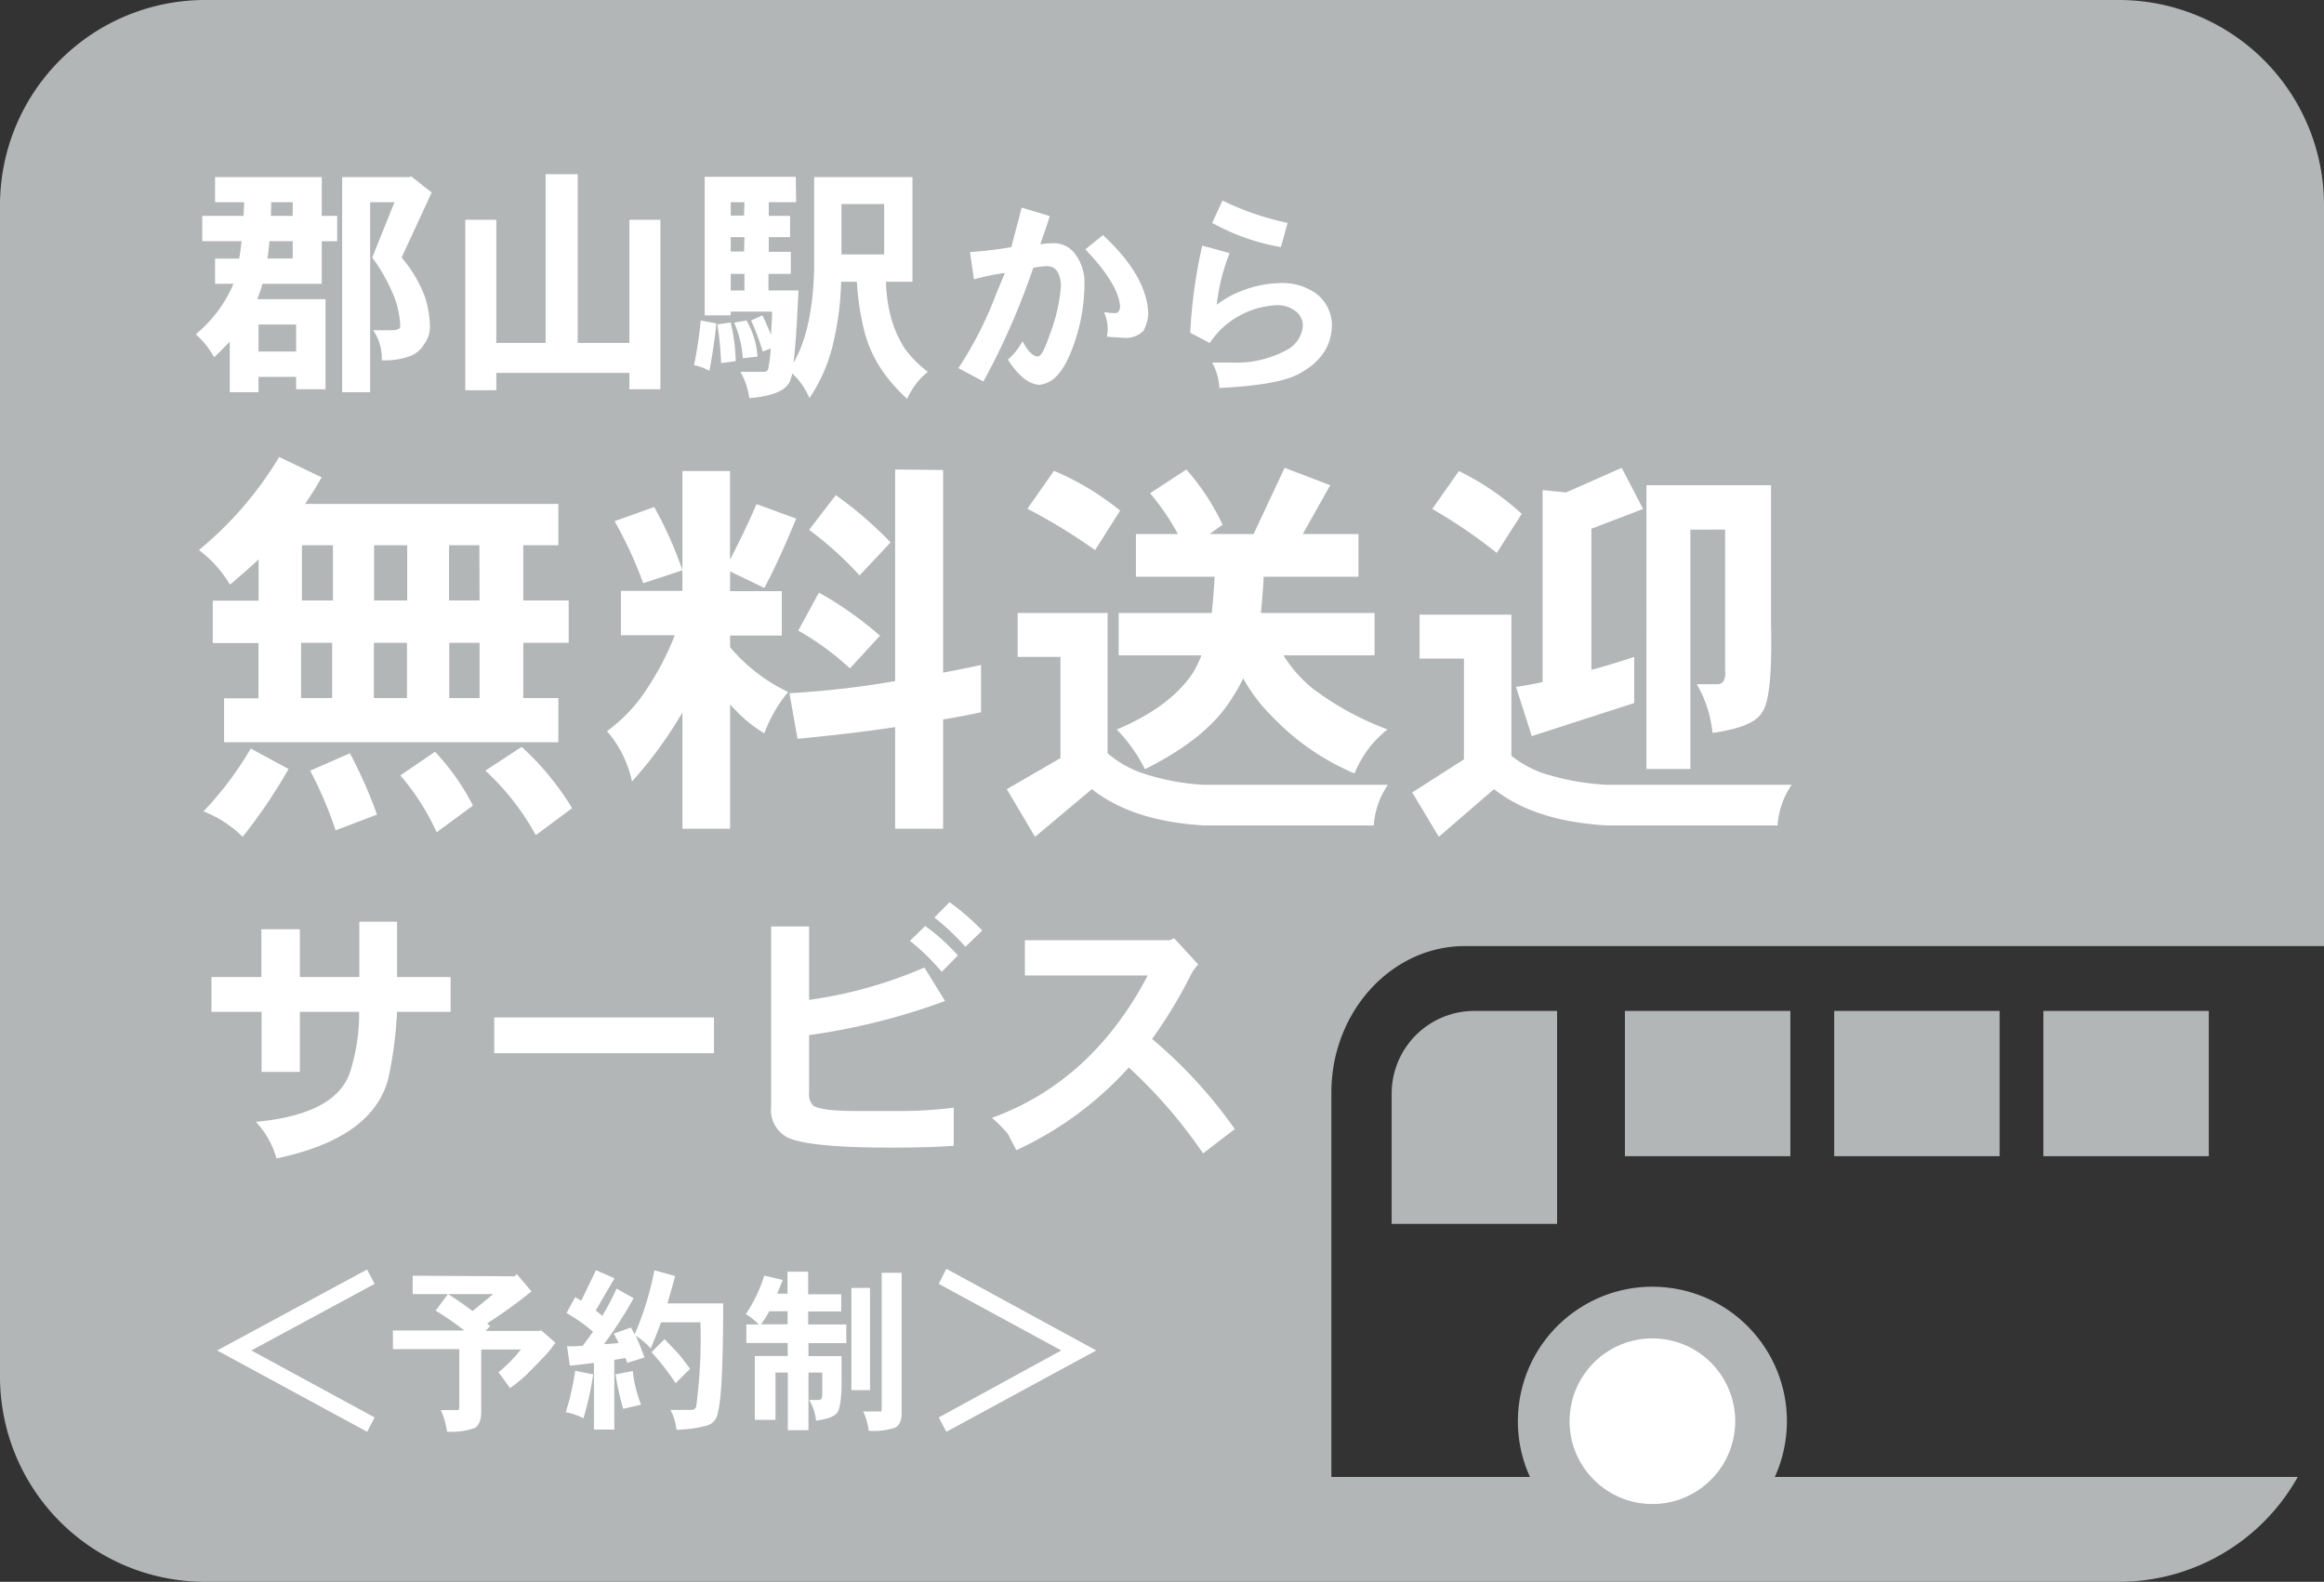
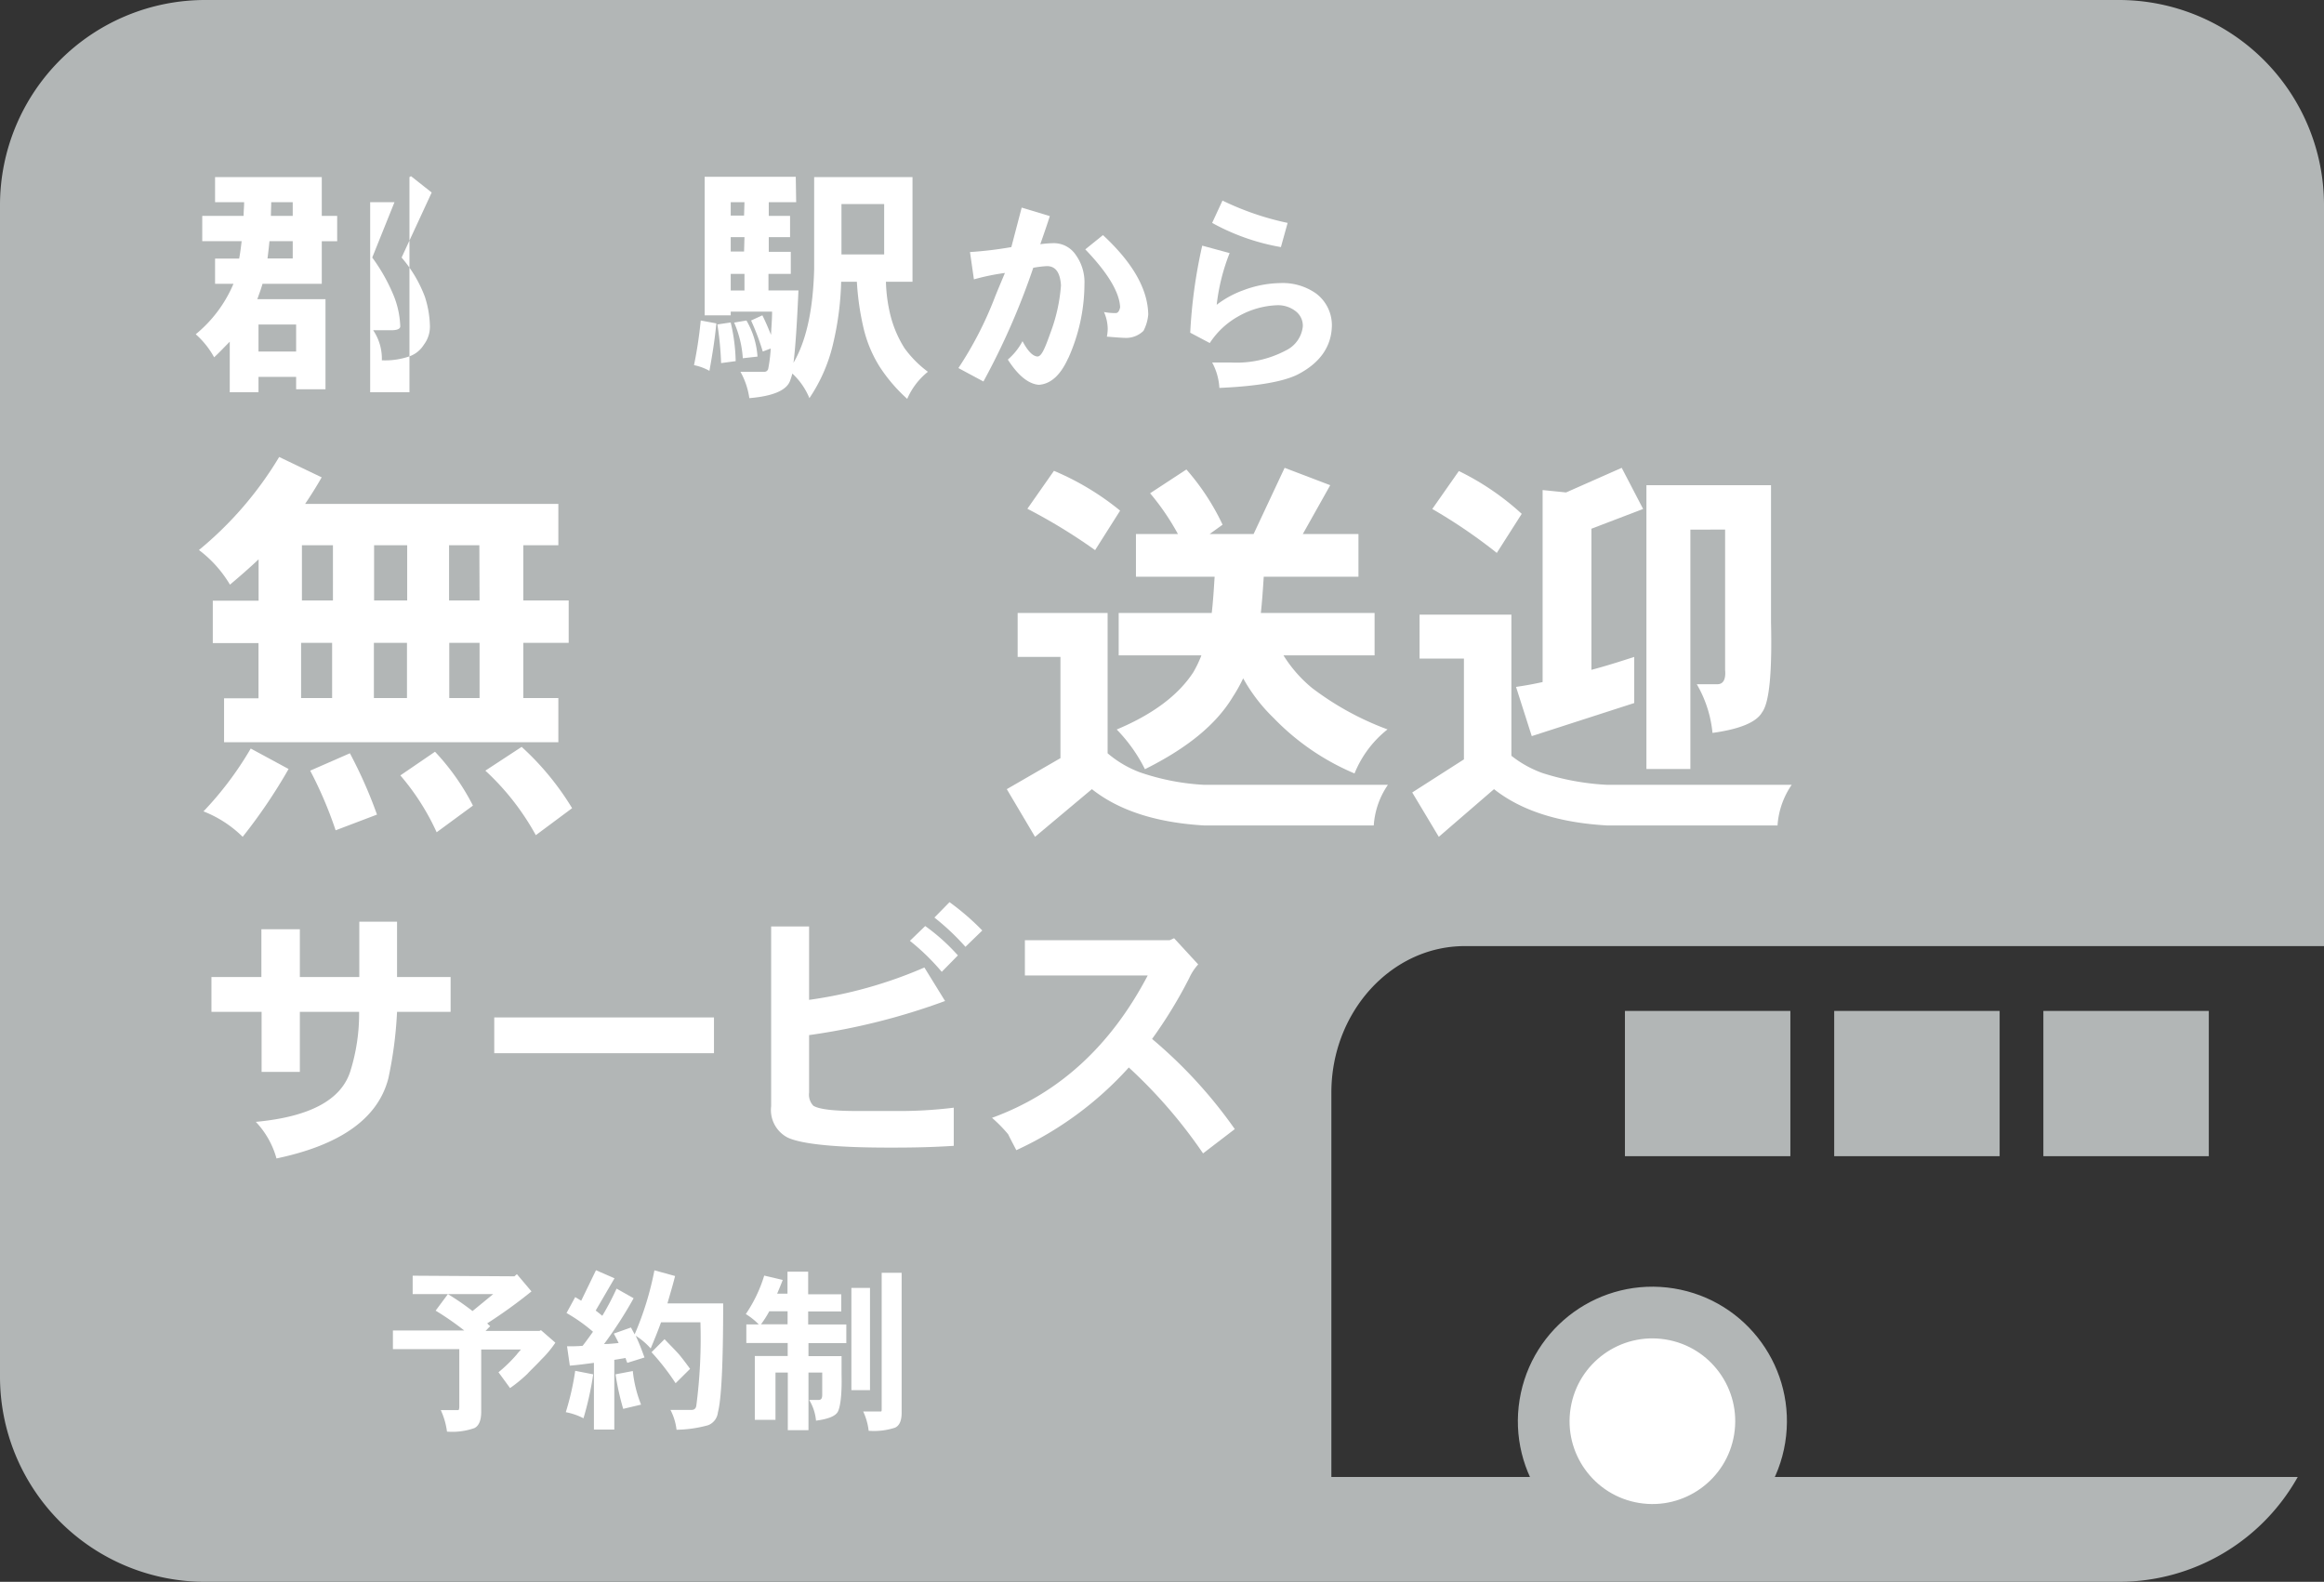
<svg xmlns="http://www.w3.org/2000/svg" viewBox="0 0 224.76 153">
  <rect x="0" y="0" width="224.76" height="153" fill="#333333" stroke="none" />
  <defs>
    <style>.cls-1{fill:#b2b6b6;}.cls-2,.cls-3{fill:#fff;}.cls-2{stroke:#b2b6b6;stroke-width:5px;}</style>
  </defs>
  <title>reason_img04</title>
  <g id="レイヤー_2" data-name="レイヤー 2">
    <g id="objects">
      <path class="cls-1" d="M128.76,142.86V105.68c0-7.8,5.8-14.17,12.9-14.17h83.1V19.84A19.84,19.84,0,0,0,204.92,0H19.84A19.84,19.84,0,0,0,0,19.84V133.16A19.84,19.84,0,0,0,19.84,153H204.92a19.83,19.83,0,0,0,17.3-10.14Z" />
      <circle class="cls-2" cx="159.8" cy="137.46" r="10.51" transform="translate(-1.41 273.26) rotate(-80.81)" />
-       <path class="cls-1" d="M134.59,105.78a8,8,0,0,1,8-8h8v20.6h-16Z" />
      <rect class="cls-1" x="157.15" y="97.78" width="16" height="14.05" />
      <rect class="cls-1" x="177.39" y="97.78" width="16" height="14.05" />
      <rect class="cls-1" x="197.62" y="97.78" width="16" height="14.05" />
-       <path class="cls-3" d="M25,34V31.39h3.64V34ZM20.8,17.13v2.43h2.81c0,.45-.05.89-.05,1.32h-4v2.45h3.81c-.07.6-.14,1.15-.24,1.68H20.8v2.44h1.78a12.69,12.69,0,0,1-3.65,4.88,8.33,8.33,0,0,1,1.78,2.23c.52-.48,1-1,1.51-1.51v4.89H25V36.45h3.64v1.2h2.84V28.94H24.88c.05-.12.1-.26.15-.41q.18-.47.36-1.08h5.73V23.33h1.49V20.88H31.12V17.13Zm5.43,2.43h2.08v1.32H26.2C26.2,20.47,26.23,20,26.23,19.56Zm-.17,3.77h2.25V25H25.87C25.94,24.48,26,23.93,26.06,23.33Zm11.71-3.77h.38L36,24.91a17.3,17.3,0,0,1,2.13,3.82,8.69,8.69,0,0,1,.58,2.83c0,.26-.32.38-.84.38H36.09a4.92,4.92,0,0,1,.84,2.91,7.22,7.22,0,0,0,2.69-.39A2.72,2.72,0,0,0,41,33.33a2.89,2.89,0,0,0,.58-1.77,9.87,9.87,0,0,0-.48-2.83,12.61,12.61,0,0,0-2.26-3.82l2.91-6.29-2-1.58-.15.09H33.09V37.94H35.8V19.56Z" />
-       <path class="cls-3" d="M48,21.26V33.17h4.77V16.85h3.1V33.17h5V21.26h3V37.65h-3V36.07H48v1.68H45V21.26Z" />
+       <path class="cls-3" d="M25,34V31.39h3.64V34ZM20.8,17.13v2.43h2.81c0,.45-.05.89-.05,1.32h-4v2.45h3.81c-.07.6-.14,1.15-.24,1.68H20.8v2.44h1.78a12.69,12.69,0,0,1-3.65,4.88,8.33,8.33,0,0,1,1.78,2.23c.52-.48,1-1,1.51-1.51v4.89H25V36.45h3.64v1.2h2.84V28.94H24.88c.05-.12.1-.26.15-.41q.18-.47.36-1.08h5.73V23.33h1.49V20.88H31.12V17.13Zm5.43,2.43h2.08v1.32H26.2C26.2,20.47,26.23,20,26.23,19.56Zm-.17,3.77h2.25V25H25.87C25.94,24.48,26,23.93,26.06,23.33Zm11.71-3.77h.38L36,24.91a17.3,17.3,0,0,1,2.13,3.82,8.69,8.69,0,0,1,.58,2.83c0,.26-.32.38-.84.38H36.09a4.92,4.92,0,0,1,.84,2.91,7.22,7.22,0,0,0,2.69-.39A2.72,2.72,0,0,0,41,33.33a2.89,2.89,0,0,0,.58-1.77,9.87,9.87,0,0,0-.48-2.83,12.61,12.61,0,0,0-2.26-3.82l2.91-6.29-2-1.58-.15.09V37.94H35.8V19.56Z" />
      <path class="cls-3" d="M70.67,28.1V26.49H72V28.1Zm6.29-11H68.15v13.4h2.52v-.36h4c0,.86-.08,1.6-.1,2.25-.24-.57-.5-1.22-.84-1.89L72.64,31a23.77,23.77,0,0,1,1.13,3l.77-.29a14.72,14.72,0,0,1-.24,1.94.38.38,0,0,1-.43.31H71.61a7.29,7.29,0,0,1,.86,2.55c2.28-.19,3.6-.75,3.94-1.68a6.7,6.7,0,0,0,.22-.7,6.73,6.73,0,0,1,1.65,2.38,15.8,15.8,0,0,0,2.33-5.43,28.82,28.82,0,0,0,.74-5.83h1.52a26,26,0,0,0,.62,4.37,12.28,12.28,0,0,0,1.59,3.86,15.59,15.59,0,0,0,2.66,3.1,6.82,6.82,0,0,1,2-2.62,10.46,10.46,0,0,1-2.26-2.28,10.93,10.93,0,0,1-1.37-3.21,15.22,15.22,0,0,1-.43-3.22h2.57V17.13H78.74V26c-.1,3.91-.74,6.93-2,9.09.19-1.48.34-3.81.48-7h-2.9V26.49h2.16V24.36H74.35V22.94h2.06V20.88H74.35V19.56H77Zm-5,7.23H70.67V22.94H72Zm0-3.48H70.67V19.56H72ZM67.77,31a40.8,40.8,0,0,1-.65,4.32,5,5,0,0,1,1.49.55c.29-1.59.53-3.1.67-4.59Zm2.9.19-1.29.19a30.81,30.81,0,0,1,.36,3.74l1.41-.19A17.62,17.62,0,0,0,70.67,31.2ZM72.19,31,71,31.2a10.28,10.28,0,0,1,.84,3.45l1.42-.16A7.94,7.94,0,0,0,72.19,31Zm9.19-11.26h4.13v4.87H81.38Z" />
      <path class="cls-3" d="M110.59,32a2.39,2.39,0,0,1-1.8.68q-.3,0-1.74-.12a4.65,4.65,0,0,0,.08-.74,4.12,4.12,0,0,0-.36-1.64,5.53,5.53,0,0,0,1.15.1c.21,0,.35-.24.41-.56-.06-1.44-1.18-3.32-3.37-5.6l1.71-1.38q4.32,4,4.38,7.68A4.18,4.18,0,0,1,110.59,32Zm-7.28,2.64c-.74,1.64-1.68,2.5-2.84,2.58-1-.08-2-.88-3-2.44A6.11,6.11,0,0,0,98.89,33c.53,1,1,1.44,1.42,1.48s.76-.82,1.3-2.34a16.35,16.35,0,0,0,1-4.54c-.08-1.24-.52-1.86-1.36-1.86a10.28,10.28,0,0,0-1.32.16,69.33,69.33,0,0,1-4.82,11l-2.42-1.3a35.26,35.26,0,0,0,3.5-6.78c.2-.52.54-1.32,1-2.42a22.4,22.4,0,0,0-3,.62l-.38-2.64a37.52,37.52,0,0,0,4-.48l1-3.82,2.72.82c-.19.62-.5,1.52-.92,2.72a10.85,10.85,0,0,1,1.32-.1,2.55,2.55,0,0,1,2.1,1.12,4.53,4.53,0,0,1,.85,2.84A17.59,17.59,0,0,1,103.31,34.66Z" />
      <path class="cls-3" d="M123.88,23.9a21.19,21.19,0,0,1-6.65-2.34l1-2.16a27.23,27.23,0,0,0,6.3,2.16Zm1.63,12.32c-1.4.7-3.92,1.14-7.58,1.3a5.86,5.86,0,0,0-.7-2.46H119a10.19,10.19,0,0,0,5.39-1.18A2.91,2.91,0,0,0,126,31.56a1.77,1.77,0,0,0-.62-1.4,2.79,2.79,0,0,0-1.8-.64,8.18,8.18,0,0,0-3.82,1.08A7.86,7.86,0,0,0,117,33.18l-1.89-1a49.17,49.17,0,0,1,1.16-8.42l2.65.72a19.42,19.42,0,0,0-1.25,5,9.5,9.5,0,0,1,2.56-1.4,10.55,10.55,0,0,1,3.58-.7,5.6,5.6,0,0,1,3.46,1,3.84,3.84,0,0,1,1.54,3.12C128.77,33.52,127.67,35.1,125.51,36.22Z" />
      <path class="cls-3" d="M29.12,67.52V62.18h3v5.34ZM27,44.2a34.81,34.81,0,0,1-7.76,9,11.58,11.58,0,0,1,3,3.35c.93-.78,1.87-1.6,2.77-2.45v4H20.58v4.1H25v5.34H21.67v4.25H54V67.52H50.61V62.18H55v-4.1H50.61V52.74H54v-4H29.51c.55-.82,1.09-1.67,1.6-2.57Zm9.16,23.32V62.18h3.2v5.34Zm7.29,0V62.18h2.93v5.34Zm2.93-9.44H43.43V52.74h2.93Zm-7,0h-3.2V52.74h3.2Zm-7.18,0h-3V52.74h3ZM24.25,72.4a32.56,32.56,0,0,1-4.57,6.08,11.2,11.2,0,0,1,3.79,2.46,51.91,51.91,0,0,0,4.44-6.56Zm9.59.46L30,74.54a39.1,39.1,0,0,1,2.46,5.77l4-1.52A44.23,44.23,0,0,0,33.84,72.86Zm8.23-.15L38.72,75a23.2,23.2,0,0,1,3.51,5.5l3.51-2.58A22.52,22.52,0,0,0,42.07,72.71Zm8.38-.47-3.51,2.3a24.5,24.5,0,0,1,4.88,6.24l3.51-2.61A26.81,26.81,0,0,0,50.45,72.24Z" />
-       <path class="cls-3" d="M66,55.16l-3.79,1.25a40.44,40.44,0,0,0-2.77-6l3.83-1.37A37.32,37.32,0,0,1,66,55.16Zm11-5c-1,2.45-2,4.68-3.08,6.71l-3.31-1.6v1.91h5v4.29h-5v1.13a16.66,16.66,0,0,0,5.61,4.33,13.77,13.77,0,0,0-2.3,4,13,13,0,0,1-2.84-2.3,4.53,4.53,0,0,1-.47-.5V80.16H66V68.89a3.92,3.92,0,0,1-.24.42,39.78,39.78,0,0,1-4.64,6.28,10.82,10.82,0,0,0-2.42-4.87,15.16,15.16,0,0,0,3.94-4.21,26.68,26.68,0,0,0,2.62-5.07H60.05V57.15H66V45.56h4.6v8.58q1.45-2.8,2.57-5.38Zm9.13,2.3-3,3.2a33.09,33.09,0,0,0-4.88-4.41l2.58-3.36A37.76,37.76,0,0,1,86.1,52.43Zm-1,9-2.93,3.19a26.72,26.72,0,0,0-5-3.66l2-3.67A34,34,0,0,1,85.05,61.44Zm6.08-16V65.06c1.17-.23,2.42-.46,3.67-.74v4.57c-1.25.27-2.46.5-3.67.7V80.16H86.57V70.33c-3.08.47-6.24.82-9.44,1.13l-.78-4.41a89.59,89.59,0,0,0,10.22-1.17V45.41Z" />
      <path class="cls-3" d="M118.24,50.75l-1.25.9h4.25l3-6.4,4.41,1.68L126,51.65h5.38v4.13h-9.16c-.08,1.25-.16,2.42-.28,3.51h11v4.1h-8.81a12.85,12.85,0,0,0,2.77,3.16,28.15,28.15,0,0,0,7.29,4A10.39,10.39,0,0,0,131,74.81a23.6,23.6,0,0,1-7.84-5.38,16.4,16.4,0,0,1-2.93-3.82,15,15,0,0,1-1,1.79c-1.64,2.73-4.49,5-8.5,7A15.17,15.17,0,0,0,108,70.56c3.43-1.44,5.93-3.27,7.41-5.54a11.31,11.31,0,0,0,.78-1.63h-8v-4.1h9c.12-1,.2-2.22.28-3.51h-7.61V51.65h4.06a23.65,23.65,0,0,0-2.69-3.94l3.51-2.3A22.87,22.87,0,0,1,118.24,50.75Zm-9.91-1.36-2.42,3.82a53.62,53.62,0,0,0-6.55-4l2.57-3.67A26.11,26.11,0,0,1,108.33,49.39Zm-1.21,9.9V72.86a10.48,10.48,0,0,0,3.12,1.84,22.71,22.71,0,0,0,6.2,1.21h17.79a7.82,7.82,0,0,0-1.37,3.93H116.44c-4.6-.27-8.23-1.44-10.84-3.51l-5.5,4.61-2.73-4.61,5.19-3V63.54H98.42V59.29Z" />
      <path class="cls-3" d="M158.91,49.23l-5,1.91V64.79c1.33-.35,2.69-.78,4.14-1.25V68l-9.91,3.2-1.52-4.76c.82-.12,1.68-.27,2.57-.47V47.4l2.27.23,5.38-2.38Zm4.57,2V74.38h-4.25V46.93h12.05V60.19c.11,4.87-.16,7.76-.86,8.7q-.82,1.45-4.8,2a11.53,11.53,0,0,0-1.52-4.71h2c.58,0,.82-.51.74-1.37V51.22ZM147.17,49.7l-2.41,3.78a51.24,51.24,0,0,0-6.24-4.25l2.57-3.67A25.51,25.51,0,0,1,147.17,49.7Zm-1,9.75V73.1a10.64,10.64,0,0,0,3,1.67,24.5,24.5,0,0,0,6.24,1.14h17.87a7.82,7.82,0,0,0-1.37,3.93h-16.5c-4.68-.27-8.3-1.44-10.92-3.51l-5.34,4.61-2.57-4.29,5-3.2V63.7h-4.29V59.45Z" />
      <path class="cls-3" d="M38.4,97.87a39.48,39.48,0,0,1-.84,6.43c-1,3.89-4.64,6.45-10.82,7.75a8.38,8.38,0,0,0-2-3.54c5.16-.48,8.21-2.08,9.12-4.83a18.51,18.51,0,0,0,.87-5.81H29v5.81h-3.7V97.87H20.45V94.5h4.83V89.88H29V94.5h5.75V89.15H38.4V94.5h5.18v3.37Z" />
      <path class="cls-3" d="M47.8,101.87V98.41H69.05v3.46Z" />
      <path class="cls-3" d="M93.37,91.58a23.19,23.19,0,0,0-3-2.83l1.46-1.49A24.08,24.08,0,0,1,95,90ZM91.08,94A21.75,21.75,0,0,0,88,91l1.48-1.43a19.19,19.19,0,0,1,3.16,2.84Zm-5.16,17c-5.29,0-8.56-.37-9.8-1a3,3,0,0,1-1.54-3V89.61h3.67v7.1A42.56,42.56,0,0,0,89.4,93.58l2,3.24a63.13,63.13,0,0,1-13.15,3.3v5.56a1.55,1.55,0,0,0,.41,1.27c.56.35,2,.51,4.21.51h3.59a43.48,43.48,0,0,0,5.78-.32v3.69C89.59,111,87.49,111,85.92,111Z" />
      <path class="cls-3" d="M116.35,111.56a47.93,47.93,0,0,0-7.18-8.31,33.46,33.46,0,0,1-10.88,8c-.16-.32-.44-.83-.79-1.54a13.74,13.74,0,0,0-1.56-1.59q9.68-3.52,15.06-13.77H99.12V90.94h14l.43-.19,2.33,2.53a5.11,5.11,0,0,0-.87,1.33,44.54,44.54,0,0,1-3.59,5.88,45.55,45.55,0,0,1,8,8.72Z" />
-       <path class="cls-3" d="M35.51,138.49,21,130.62l14.5-7.83.73,1.39-11.92,6.44,11.92,6.48Z" />
      <path class="cls-3" d="M49.75,123.45l.24-.21,1.41,1.67A48.07,48.07,0,0,1,47.12,128a2.44,2.44,0,0,0,.29.27l-.45.46h5.21l.15-.07,1.39,1.21a10.06,10.06,0,0,1-1.36,1.63c-.51.56-1,1-1.36,1.4a14.47,14.47,0,0,1-1.66,1.36l-1.12-1.53a14.3,14.3,0,0,0,1.75-1.7c.13-.17.29-.34.42-.5H46.54v6c0,.85-.22,1.38-.66,1.6a6.42,6.42,0,0,1-2.65.34,7.2,7.2,0,0,0-.6-2.08h1.72s.07-.1.07-.32v-5.58H38v-1.8h6.9a27.6,27.6,0,0,0-2.77-1.92l1.19-1.6a25.63,25.63,0,0,1,2.38,1.64l2-1.64H39.91v-1.78Z" />
      <path class="cls-3" d="M59.43,123.64l-1.82,3.12c.22.17.44.34.64.51a26.12,26.12,0,0,0,1.38-2.63l1.65.93A40,40,0,0,1,58.42,130c.46,0,.94-.05,1.41-.1-.15-.31-.3-.6-.47-.91l1.66-.59.36.66a29.77,29.77,0,0,0,1.91-6.19l2,.55c-.25,1-.51,1.83-.74,2.65h5.39c0,5.76-.17,9.28-.51,10.54a1.5,1.5,0,0,1-.94,1.24,12,12,0,0,1-3.06.44,5.54,5.54,0,0,0-.59-1.92h2.05c.27,0,.43-.15.46-.47a50.16,50.16,0,0,0,.39-8H63.93c-.36,1-.71,1.83-1,2.53a6.57,6.57,0,0,0-1.45-1.23c.31.65.58,1.35.85,2.1l-1.66.52a3.26,3.26,0,0,1-.17-.47l-1.09.18v6.74H57.44v-6.45c-.77.1-1.55.21-2.33.27l-.27-1.87c.47,0,1,0,1.51-.05.34-.44.66-.88,1-1.36A15.89,15.89,0,0,0,54.79,127l.84-1.54.58.35,1.43-2.95Zm-2.06,9.29a30.49,30.49,0,0,1-.94,4.25,6.33,6.33,0,0,0-1.71-.59,26.14,26.14,0,0,0,.91-4ZM62,135.86l-1.73.41a25.71,25.71,0,0,1-.74-3.34l1.67-.32A12.09,12.09,0,0,0,62,135.86ZM65.67,131c.42.51.78,1,1.07,1.4l-1.4,1.39a23.13,23.13,0,0,0-2.33-3l1.26-1.26C64.71,130,65.19,130.47,65.67,131Z" />
      <path class="cls-3" d="M76.17,128.09H73.6a10.19,10.19,0,0,0,.8-1.26h1.77Zm-2.26-4.71a13.7,13.7,0,0,1-1.78,3.72,6.64,6.64,0,0,1,1.25,1h-1.2v1.8h4v1.26H73v6.17H75v-4.57h1.19v5.57h2v-5.57h1.33v2.12c0,.34-.07.51-.33.53h-.93a4.69,4.69,0,0,1,.66,2c1.16-.15,1.85-.43,2.09-.83s.43-1.59.38-3.63v-1.78h-3.2v-1.26h3.66v-1.8H78.16v-1.26h3.2v-1.66h-3.2V123h-2v2.13h-1c.17-.41.36-.85.54-1.33Zm8.43,1.19v9.89h1.8v-9.89Zm2.93-1.46V136.2c0,.22,0,.32-.07.32H83.48a6,6,0,0,1,.53,1.87,6.55,6.55,0,0,0,2.55-.3c.42-.19.64-.67.64-1.43V123.11Z" />
-       <path class="cls-3" d="M91.52,138.49l-.73-1.39,11.85-6.48-11.85-6.44.73-1.46,14.5,7.9Z" />
    </g>
  </g>
</svg>